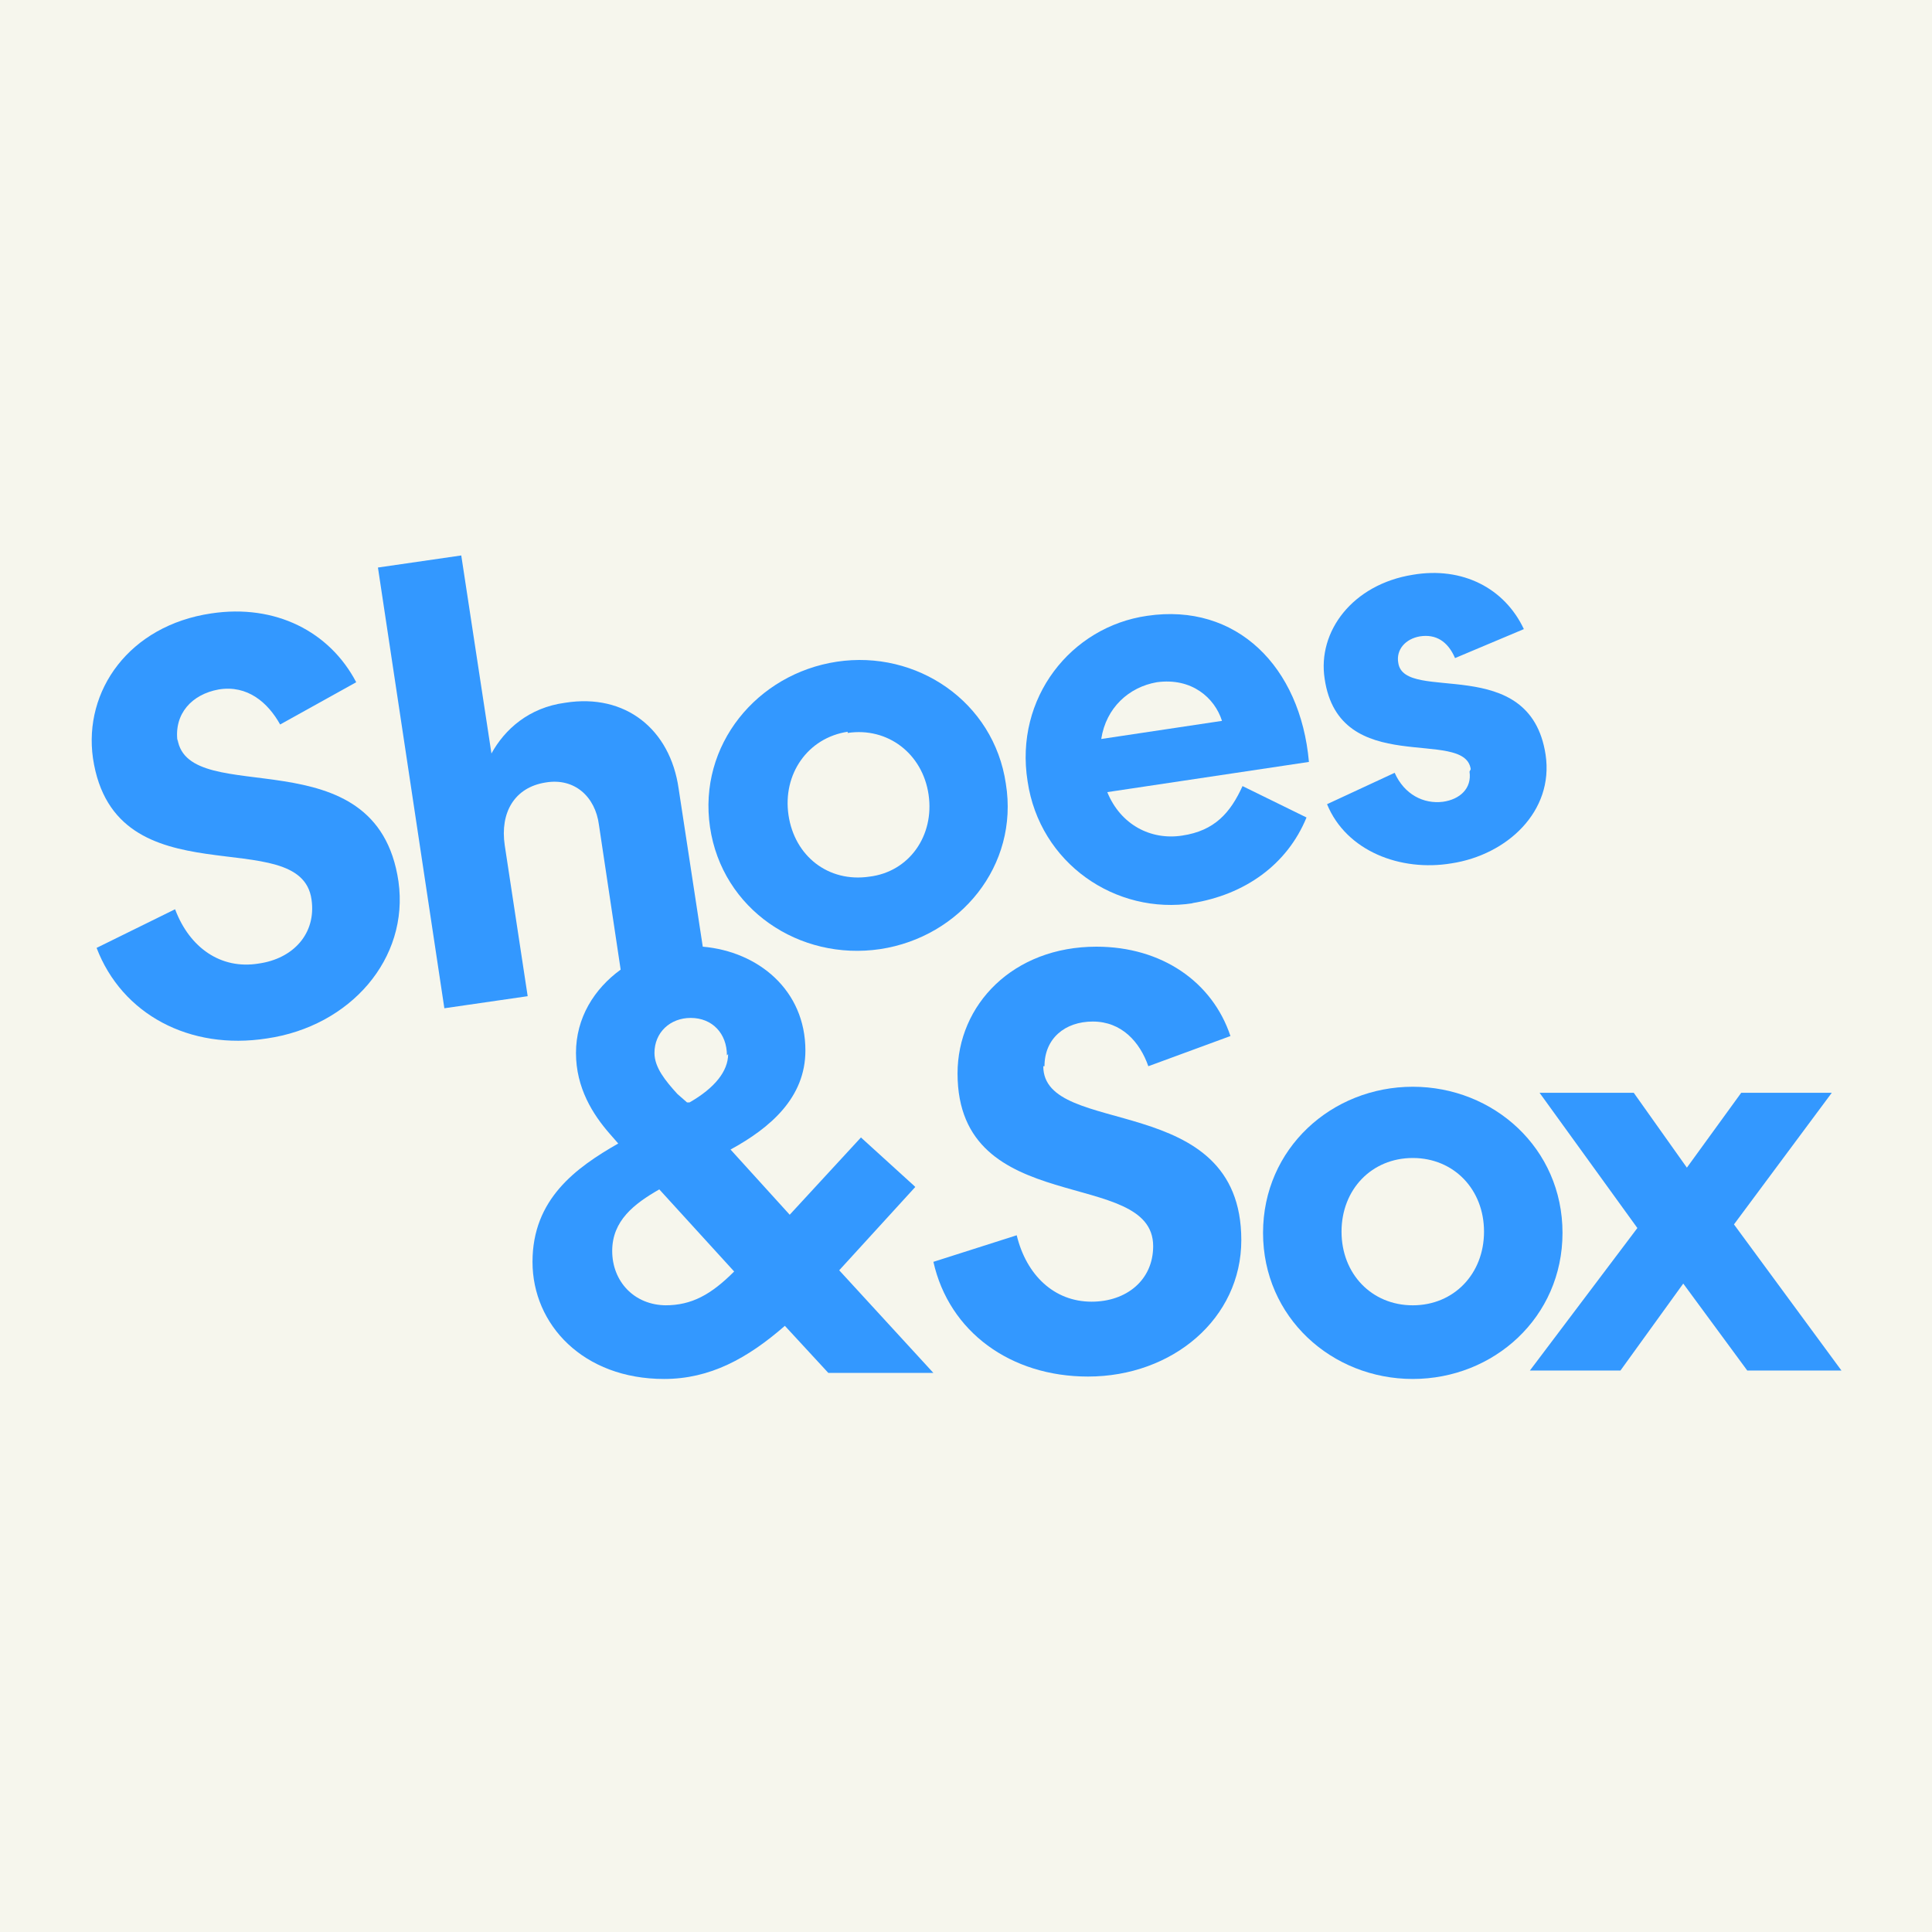
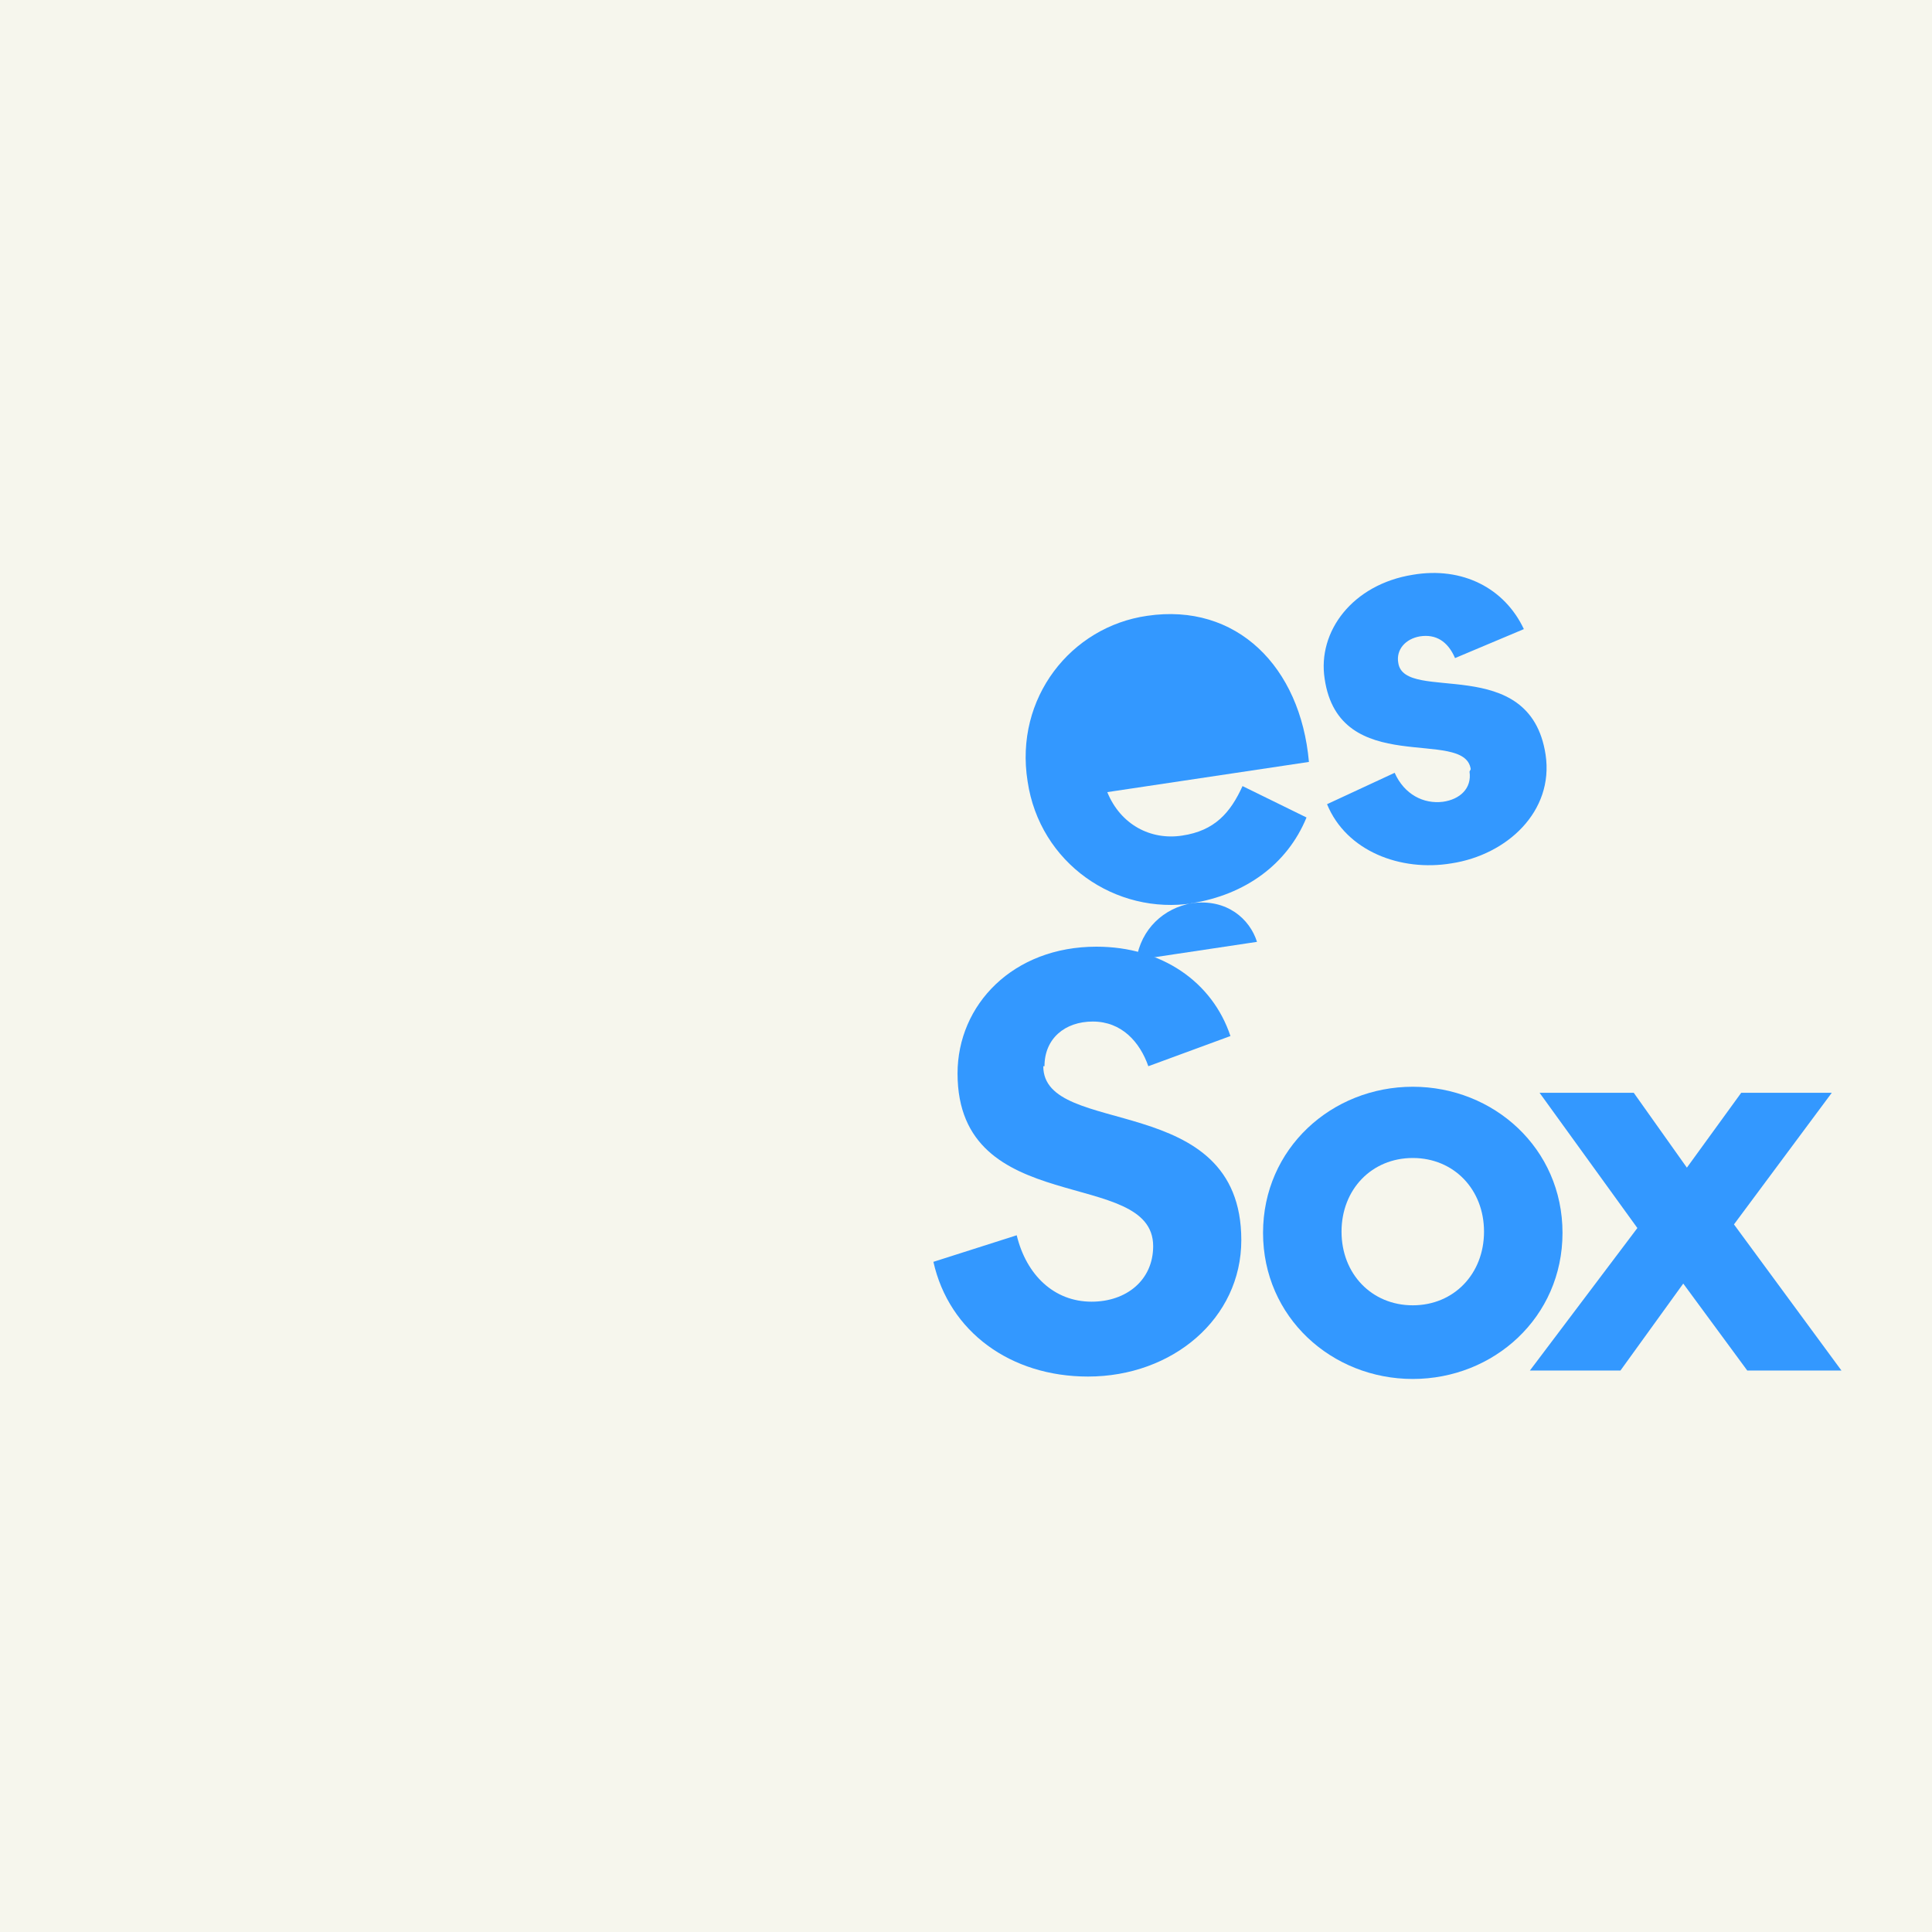
<svg xmlns="http://www.w3.org/2000/svg" viewBox="0 0 16 16" data-name="Layer 2" id="Layer_2">
  <defs>
    <style>
      .cls-1 {
        fill: #f6f6ed;
      }

      .cls-2 {
        fill: #3398ff;
      }
    </style>
  </defs>
  <g data-name="Layer 1" id="Layer_1-2">
    <g>
      <rect height="16" width="16" class="cls-1" />
      <g>
-         <path d="M9.87,7.48c.44-.07.79-.32.95-.71l-.53-.26c-.1.22-.23.37-.5.41-.26.04-.51-.09-.62-.36l1.67-.25c-.07-.79-.6-1.32-1.34-1.21-.63.09-1.1.68-.99,1.37.1.68.73,1.11,1.37,1.01ZM9.58,5.65c.29-.04.48.13.54.32l-1,.15c.04-.26.23-.43.46-.47Z" class="cls-2" />
-         <path d="M7.29,7.86c.66-.1,1.15-.69,1.04-1.37-.1-.68-.74-1.11-1.4-1.01-.66.1-1.15.69-1.05,1.37.1.68.74,1.11,1.41,1.01ZM7.02,6.07c.33-.05.62.17.67.51.05.34-.16.64-.49.68-.34.05-.62-.17-.67-.51-.05-.34.16-.64.49-.69Z" class="cls-2" />
+         <path d="M9.87,7.48c.44-.07.79-.32.95-.71l-.53-.26c-.1.22-.23.37-.5.41-.26.04-.51-.09-.62-.36l1.67-.25c-.07-.79-.6-1.32-1.34-1.21-.63.09-1.1.68-.99,1.37.1.68.73,1.11,1.37,1.01Zc.29-.04.48.13.54.32l-1,.15c.04-.26.23-.43.46-.47Z" class="cls-2" />
        <path d="M12.17,6.39c.02.14-.08.23-.22.25-.16.02-.32-.06-.4-.24l-.56.26c.16.39.61.56,1.03.49.46-.07.85-.43.78-.9-.13-.85-1.17-.42-1.22-.76-.02-.11.06-.2.18-.22.13-.02.23.04.29.18l.57-.24c-.16-.34-.51-.52-.92-.45-.5.08-.79.47-.73.86.12.83,1.16.4,1.21.75Z" class="cls-2" />
-         <path d="M1.47,6.14c-.03-.23.12-.39.34-.43.24-.04.41.11.51.29l.63-.35c-.22-.42-.67-.65-1.2-.57-.68.1-1.06.64-.98,1.2.18,1.2,1.72.52,1.81,1.17.04.28-.15.49-.44.53-.31.05-.57-.13-.69-.45l-.65.32c.21.55.77.85,1.41.75.69-.1,1.18-.66,1.09-1.3-.18-1.23-1.74-.59-1.83-1.18Z" class="cls-2" />
-         <path d="M7.57,9.82l-.44-.4-.59.64-.49-.54c.33-.18.62-.43.62-.82,0-.5-.39-.82-.85-.86l-.2-1.31c-.07-.49-.44-.79-.94-.71-.3.04-.5.22-.61.42l-.25-1.64-.69.1.55,3.65.69-.1-.19-1.25c-.04-.27.08-.48.34-.52.24-.04.41.12.44.35l.18,1.2c-.22.16-.37.4-.37.69s.14.51.28.67l.07.08c-.35.2-.71.46-.71.98s.42.97,1.09.97c.38,0,.69-.17,1-.44l.36.39h.87l-.78-.85.63-.69ZM6.03,8.73c0,.14-.11.28-.32.4h-.02s-.08-.07-.08-.07c-.1-.11-.19-.22-.19-.34,0-.17.13-.29.3-.29.18,0,.3.13.3.31ZM5.52,10.81c-.27,0-.45-.2-.45-.45s.18-.39.39-.51l.62.68c-.19.19-.35.28-.57.28Z" class="cls-2" />
        <path d="M8.65,8.83c0-.23.17-.37.4-.37.24,0,.39.17.46.37l.68-.25c-.15-.45-.57-.74-1.11-.74-.69,0-1.15.48-1.15,1.05,0,1.21,1.62.77,1.62,1.43,0,.28-.22.46-.51.46-.31,0-.54-.22-.62-.55l-.69.22c.13.58.64.95,1.28.95.7,0,1.27-.48,1.27-1.13,0-1.25-1.64-.84-1.64-1.44Z" class="cls-2" />
        <path d="M11.7,9c-.67,0-1.24.51-1.24,1.21s.57,1.21,1.24,1.21,1.24-.51,1.24-1.21-.57-1.21-1.24-1.21ZM11.7,10.81c-.34,0-.59-.26-.59-.61s.25-.61.59-.61.59.26.59.61-.25.61-.59.61Z" class="cls-2" />
        <polygon points="14.36 10.14 15.17 9.05 14.42 9.05 13.97 9.67 13.53 9.05 12.75 9.05 13.56 10.17 12.67 11.35 13.42 11.35 13.94 10.63 14.47 11.35 15.25 11.35 14.36 10.14" class="cls-2" />
      </g>
    </g>
  </g>
</svg>